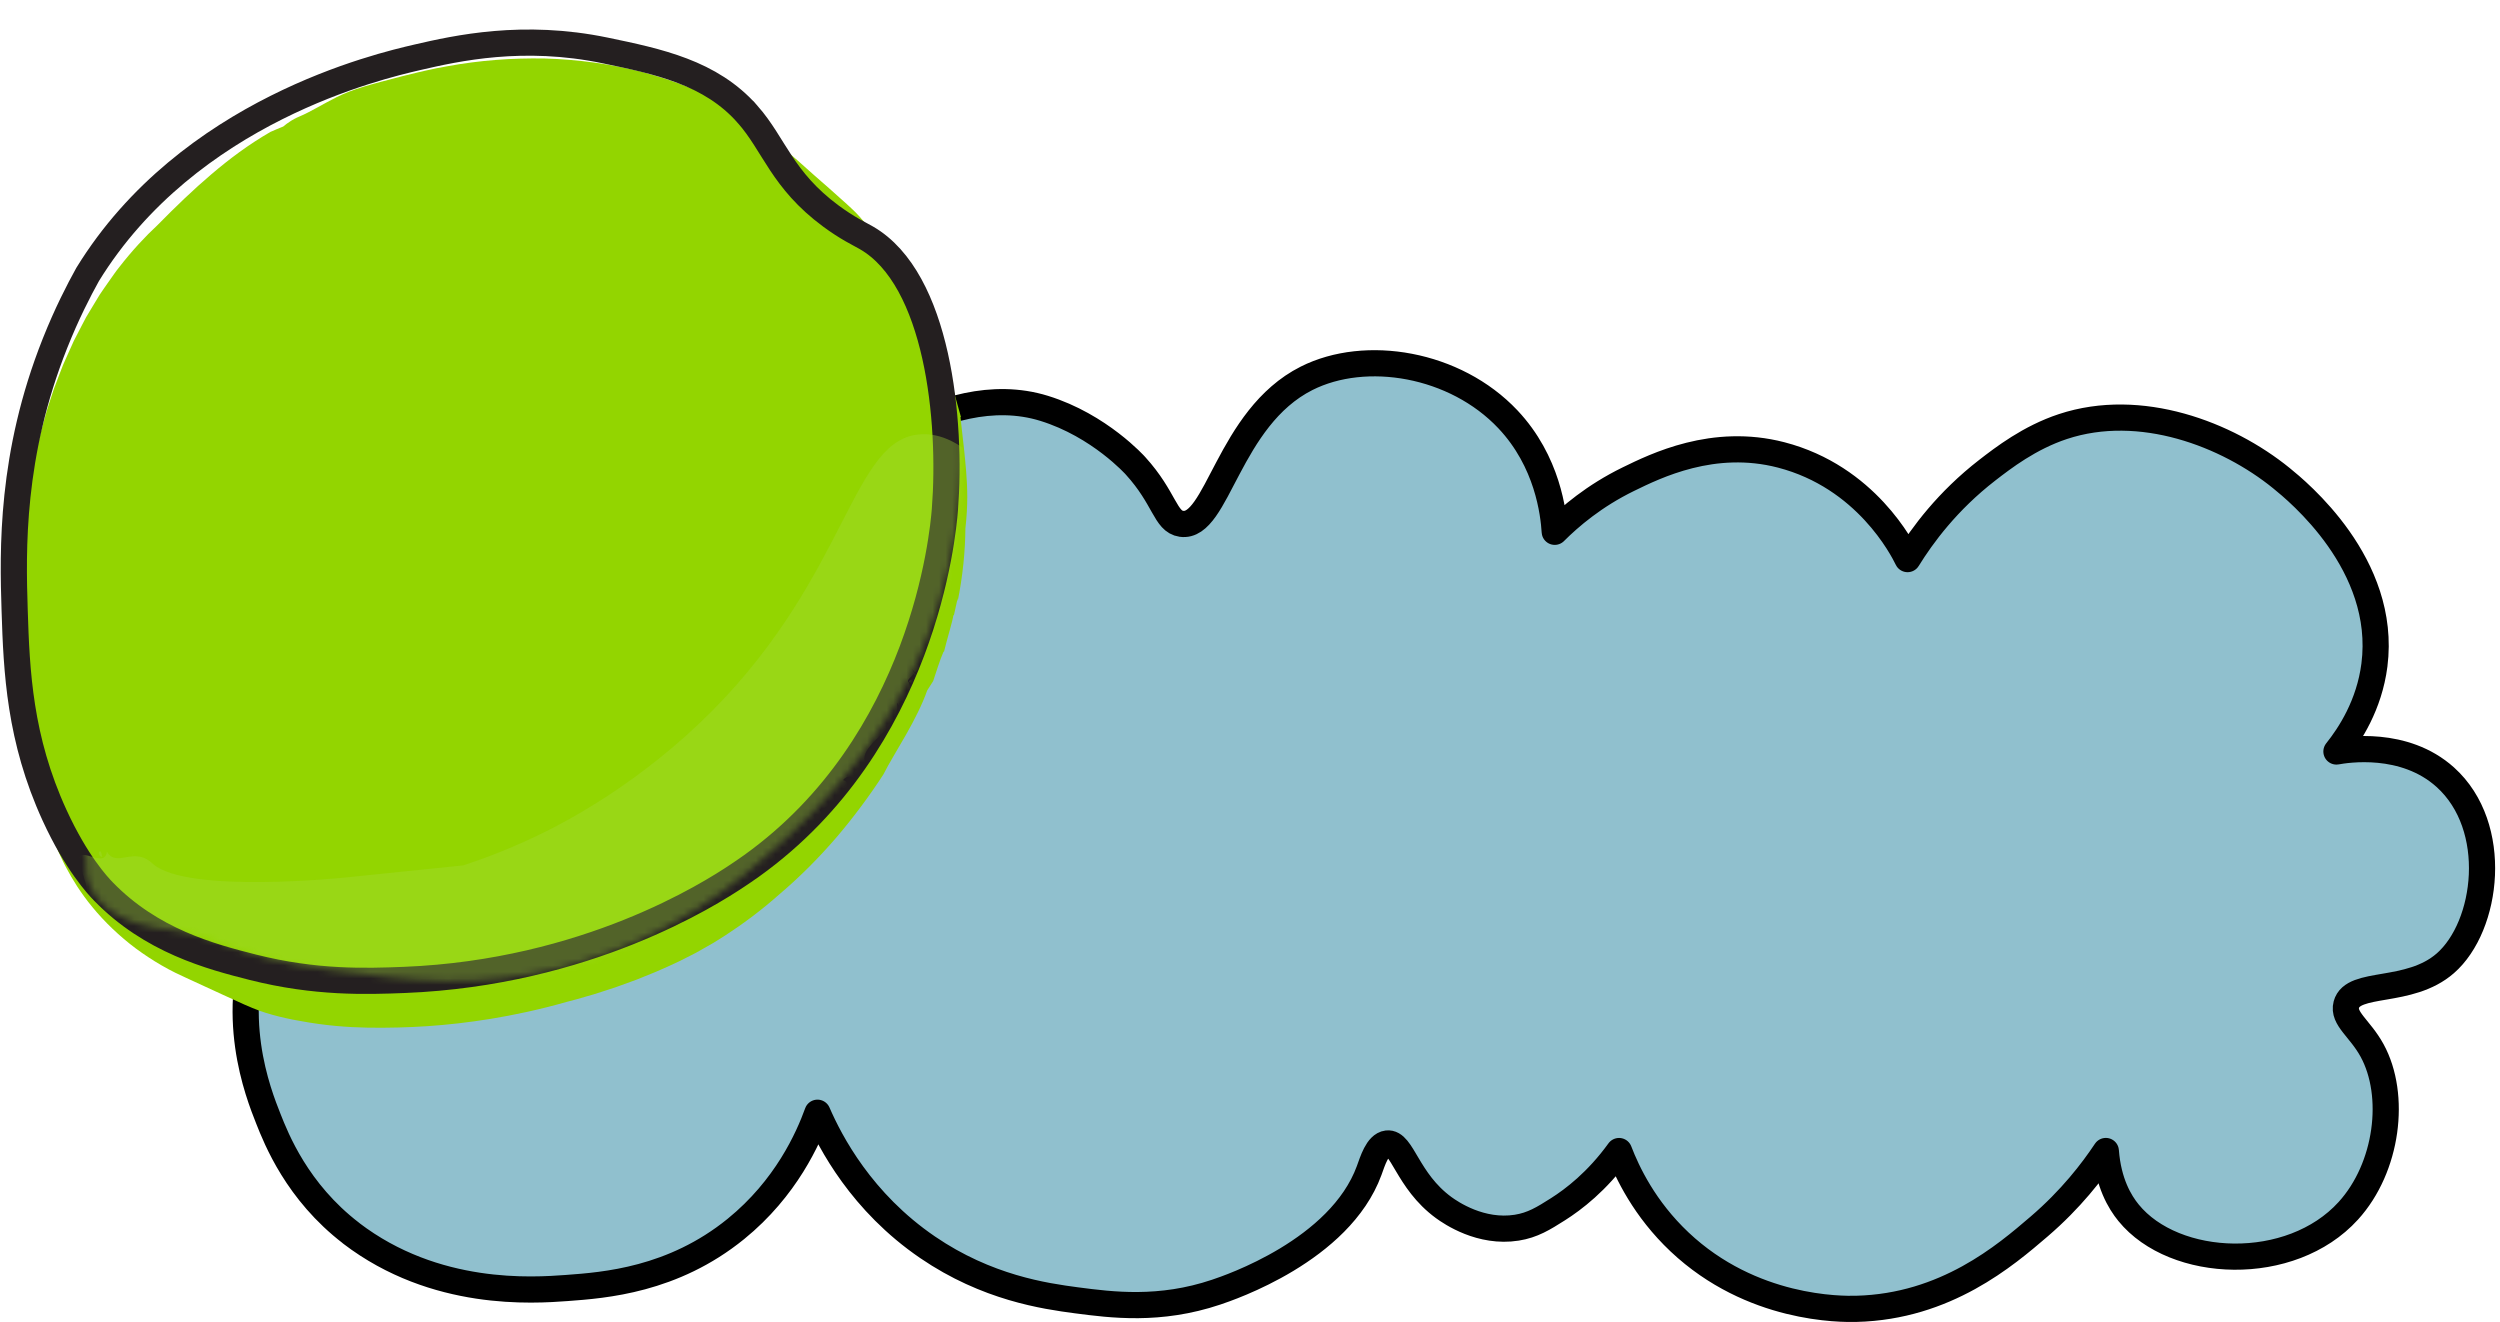
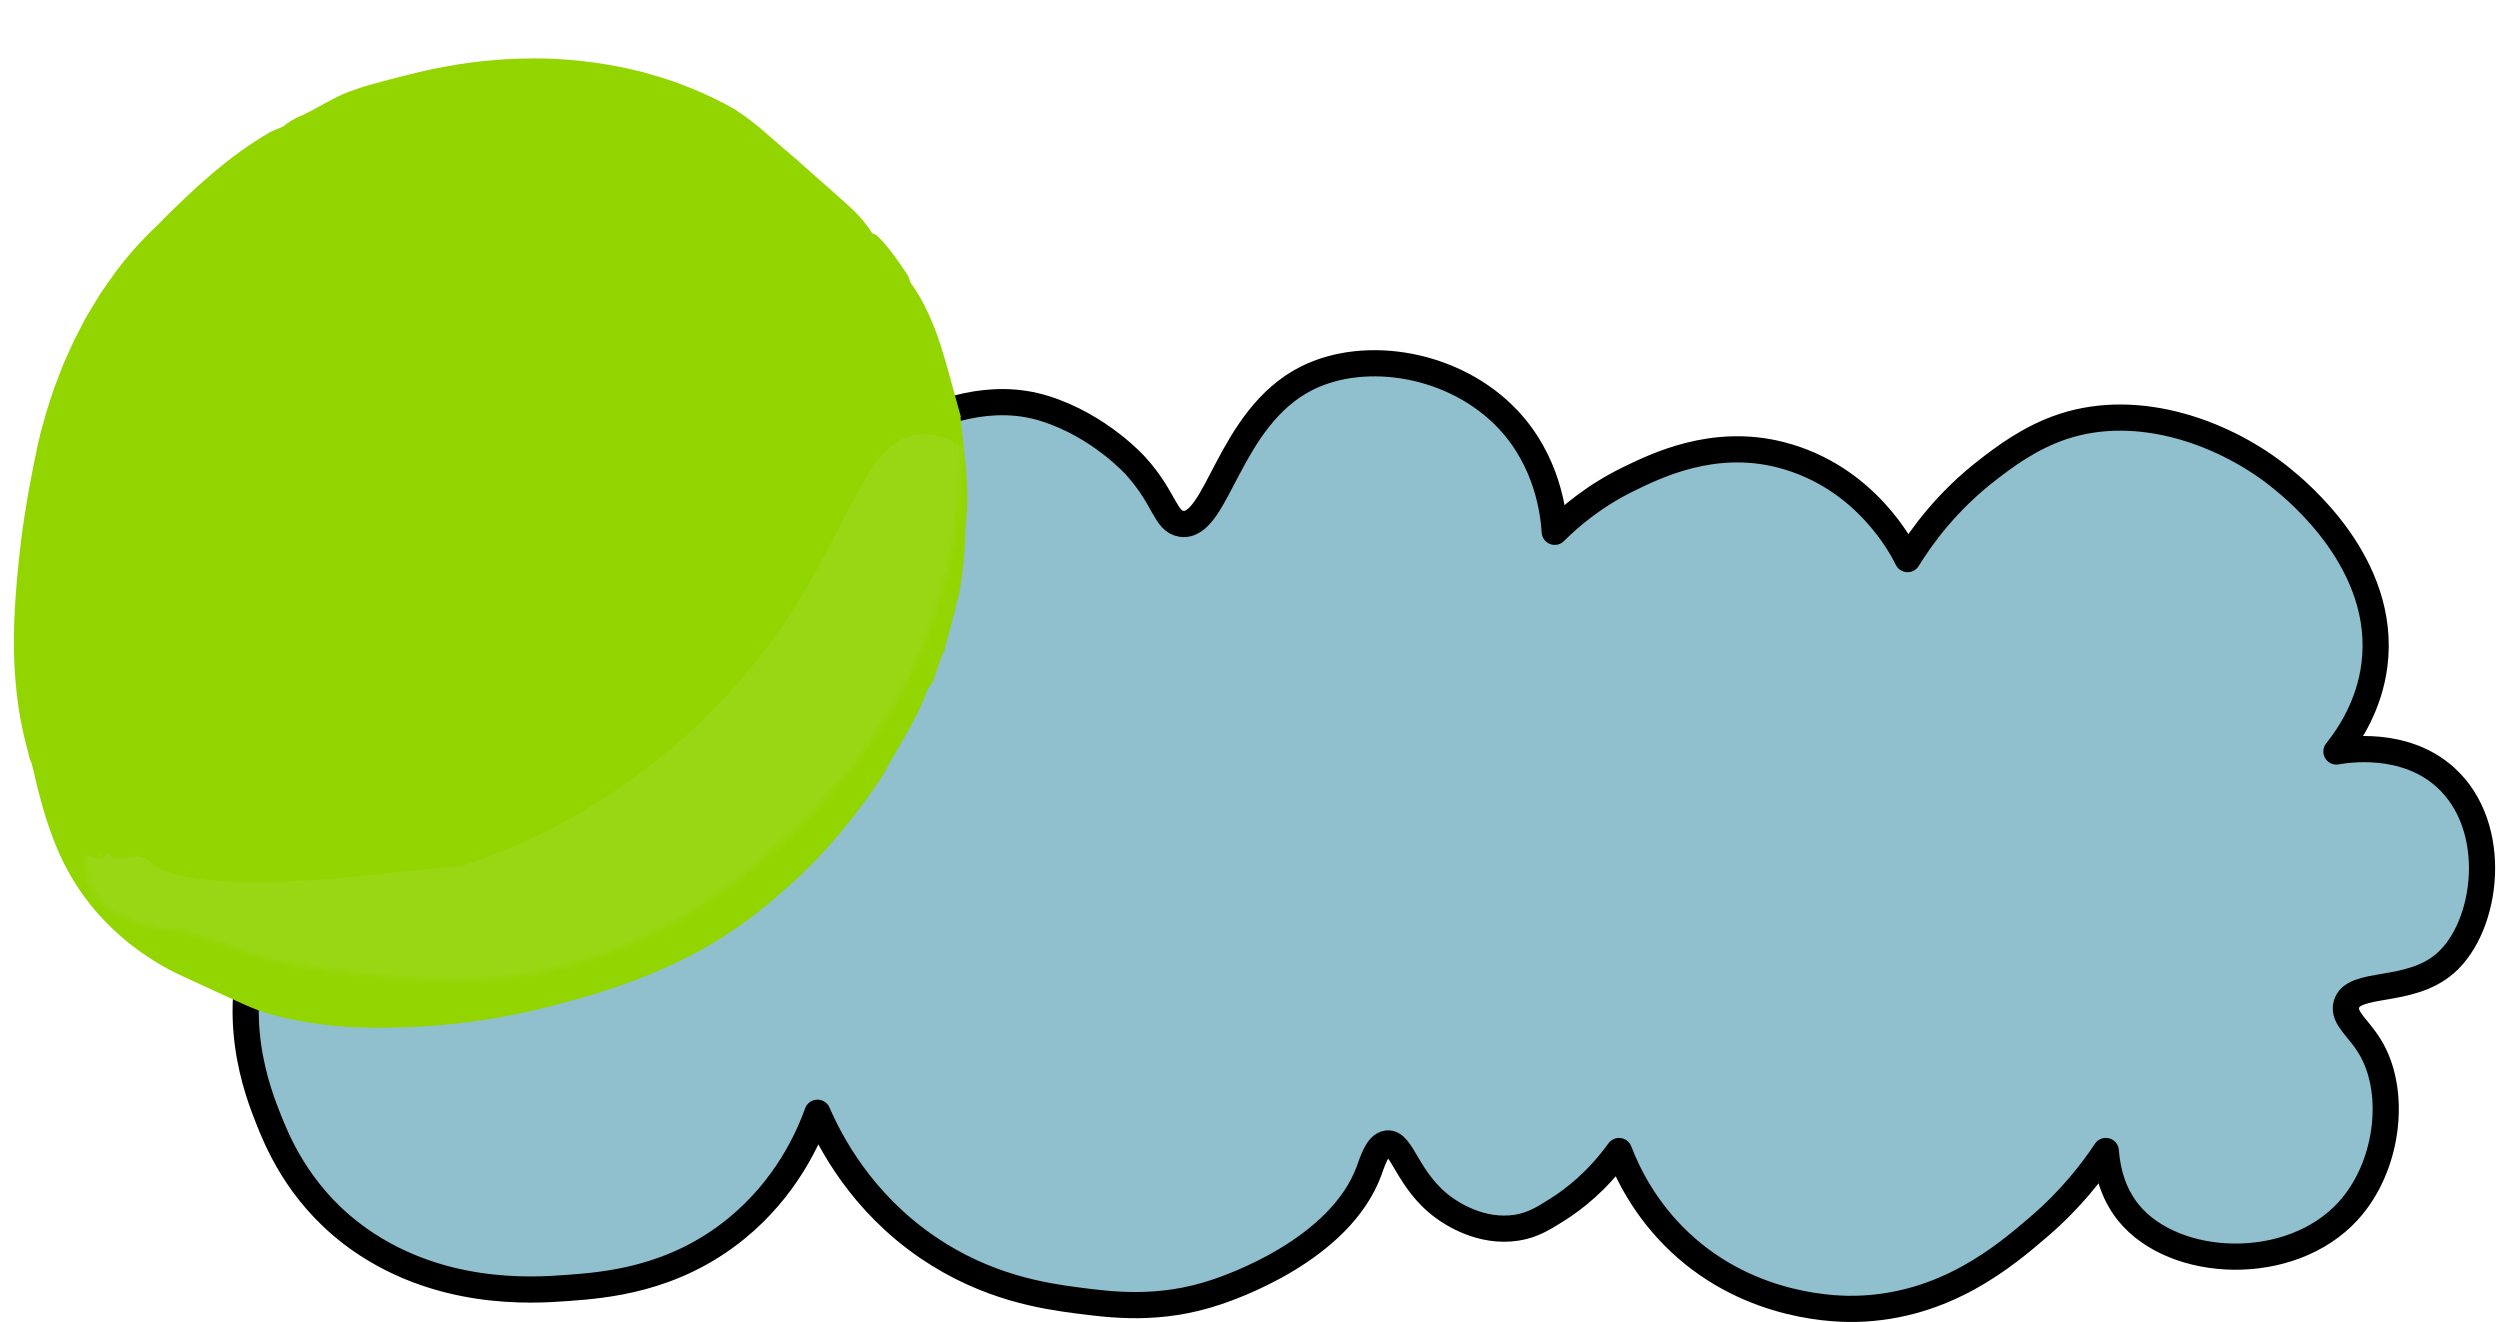
<svg xmlns="http://www.w3.org/2000/svg" fill="none" viewBox="0 0 382 202" height="202" width="382">
  <path stroke-linejoin="round" stroke-linecap="round" stroke-width="4" stroke="black" fill="#90C0CE" d="M53.643 188.432C66.517 198.282 81.521 197.177 86.598 196.808C92.366 196.381 102.807 195.615 112.452 187.777C120.109 181.553 123.496 173.931 124.911 170.024C126.877 174.546 131.638 183.688 141.734 190.584C150.818 196.791 159.651 198.048 164.471 198.686C169.84 199.388 177.181 200.353 185.832 197.44C187.885 196.75 204.726 191.082 209.206 178.862C209.721 177.464 210.464 174.908 211.95 174.727C214.283 174.44 214.985 180.412 220.589 184.513C221.7 185.326 226.275 188.461 231.761 187.59C234.195 187.204 235.838 186.18 238.061 184.77C240.436 183.261 244.022 180.541 247.391 175.879C248.642 179.143 251.275 184.706 256.633 189.766C267.659 200.171 281.329 200.049 283.657 199.99C297.315 199.645 306.422 191.836 311.581 187.408C316.436 183.243 319.712 178.973 321.771 175.873C322.139 180.728 323.9 183.665 325.245 185.314C332.259 193.924 350.035 194.679 358.821 185.01C364.834 178.394 366.208 167.363 362.453 160.507C360.587 157.103 357.955 155.646 358.522 153.505C359.517 149.768 368.121 152.014 373.643 147.194C380.153 141.514 382.043 126.324 373.643 118.76C367.355 113.092 358.47 114.566 357.007 114.83C359.066 112.25 362.026 107.723 362.81 101.622C364.781 86.215 351.012 75.025 348.602 73.065C340.284 66.309 327.047 61.267 315.22 65.175C310.09 66.871 306.089 69.965 303.673 71.831C297.543 76.575 293.712 81.816 291.477 85.431C290.688 83.811 285.125 72.878 272.151 69.509C261.798 66.824 252.994 71.176 248.806 73.218C243.583 75.768 239.874 78.95 237.564 81.26C237.383 78.418 236.493 70.527 230.41 64.075C222.338 55.517 208.674 53.254 199.643 57.81C187.646 63.858 186.031 80.839 180.521 80.038C178.023 79.675 178.012 76.13 173.508 71.176C173.508 71.176 168.033 65.022 159.545 62.396C143.729 57.506 127.052 73.065 125.426 74.621C123.057 59.454 109.001 51.727 99.718 54.938C92.377 57.483 86.902 67.251 88.47 78.236C87.458 76.318 82.322 67.076 71.197 63.777C61.557 60.916 49.923 63.262 42.681 71.41C34.685 80.406 36.171 91.824 36.423 93.754C37.23 99.978 39.932 104.301 42.114 107.787C47.016 115.631 53.123 120.351 56.989 122.878C53.836 124.586 44.594 130.131 40.014 141.549C34.645 154.933 39.441 167 41.014 170.972C42.214 173.99 45.39 182.103 53.661 188.432H53.643Z" />
  <path fill="#93D500" d="M135.013 119.246C135.013 119.246 134.99 119.281 134.978 119.298C134.931 119.386 134.879 119.491 134.838 119.573L135.013 119.246Z" />
  <path fill="#93D500" d="M147.507 80.816C147.934 77.054 147.817 74.451 147.624 71.966C147.414 69.48 147.139 67.099 146.753 63.689L146.846 63.765C145.647 59.583 144.852 56.278 143.799 52.973C143.518 52.154 143.255 51.323 142.939 50.498C142.606 49.679 142.29 48.831 141.892 47.989C141.477 47.147 141.085 46.281 140.558 45.386C140.044 44.497 139.465 43.614 138.804 42.707C139.459 43.608 138.704 42.21 138.809 42.251C136.61 38.77 133.855 35.366 133.323 35.711C133.019 35.232 132.562 34.559 131.936 33.793C131.088 32.752 130.351 32.061 129.38 31.178C127.374 29.353 125.871 28.06 124.484 26.844C123.373 25.867 122.46 25.048 121.846 24.492C119.998 22.936 118.571 21.644 117.108 20.398C116.74 20.088 116.377 19.772 116.003 19.456C115.628 19.146 115.237 18.848 114.833 18.532C114.037 17.894 113.154 17.286 112.154 16.631C109.996 15.432 107.749 14.32 105.41 13.402C103.087 12.437 100.666 11.694 98.227 11.021C93.325 9.758 88.271 9.085 83.258 8.939C78.24 8.845 73.267 9.226 68.5 10.097C67.904 10.208 67.313 10.319 66.716 10.425C66.126 10.542 65.541 10.682 64.956 10.805C64.856 10.828 62.932 11.267 61.487 11.641C56.48 12.94 53.976 13.589 51.461 14.835C49.589 15.765 47.285 17.169 45.846 17.76C45.706 17.818 45.156 18.041 44.489 18.45C43.939 18.789 43.529 19.117 43.278 19.333C42.623 19.602 41.962 19.866 41.319 20.158C37.961 22.1 35.077 24.264 32.316 26.616C29.55 28.967 26.9 31.517 24.045 34.419C22.25 36.08 20.197 38.273 18.178 40.876C17.658 41.514 17.196 42.222 16.699 42.912C16.207 43.614 15.704 44.322 15.219 45.053C14.762 45.801 14.306 46.562 13.844 47.328C13.616 47.714 13.382 48.094 13.154 48.48L12.528 49.674C12.113 50.475 11.697 51.271 11.288 52.072C10.919 52.891 10.551 53.704 10.188 54.517C10.007 54.92 9.826 55.324 9.65 55.728C9.492 56.137 9.334 56.547 9.176 56.95C8.866 57.763 8.55 58.565 8.258 59.354C7.743 60.963 7.182 62.49 6.802 63.981C6.597 64.718 6.398 65.438 6.205 66.128C6.041 66.824 5.883 67.502 5.731 68.14C4.965 71.772 4.234 75.551 3.655 79.441C3.356 81.383 3.116 83.354 2.906 85.337C2.701 87.32 2.514 89.291 2.374 91.303C2.093 95.316 2.017 99.387 2.315 103.388C2.467 105.389 2.701 107.372 3.029 109.314C3.368 111.256 3.795 113.157 4.321 114.999C4.362 115.496 4.801 116.678 4.848 116.66C5.871 121.1 6.983 125.662 8.896 130.049C8.896 130.049 8.995 130.301 9.211 130.746C9.434 131.19 9.714 131.857 10.153 132.647C10.99 134.243 12.306 136.419 14.137 138.63C15.956 140.841 18.26 143.07 20.776 144.942C22.039 145.872 23.338 146.726 24.63 147.475C26.256 148.422 27.526 148.995 28.421 149.405C37.534 153.575 38.639 154.242 41.705 155.085C42.88 155.406 44.272 155.734 45.852 156.003C49.66 156.711 53.035 156.968 56.205 157.027C57.808 157.056 59.282 157.038 60.797 157.003C62.3 156.968 63.803 156.898 65.33 156.798C68.383 156.588 71.53 156.243 75.011 155.675C78.491 155.102 82.311 154.307 86.674 153.067C87.645 152.838 88.552 152.558 89.429 152.306C89.868 152.177 90.295 152.055 90.716 151.938C91.131 151.803 91.541 151.674 91.939 151.546C92.734 151.283 93.5 151.049 94.237 150.791C94.969 150.528 95.671 150.271 96.349 150.025C96.688 149.902 97.028 149.779 97.355 149.656C97.683 149.522 98.004 149.393 98.32 149.265C98.958 149.007 99.578 148.756 100.192 148.504C101.415 147.995 102.579 147.445 103.748 146.901C104.322 146.609 104.901 146.316 105.486 146.024C105.778 145.872 106.071 145.726 106.363 145.574C106.65 145.41 106.942 145.246 107.235 145.082C107.82 144.749 108.416 144.41 109.03 144.059C109.627 143.684 110.241 143.298 110.879 142.895C113.388 141.257 116.149 139.262 119.267 136.495C122.291 133.922 125.186 131.003 127.842 127.914C130.48 124.814 132.89 121.562 134.99 118.322C135.815 116.672 137.148 114.531 138.441 112.256C139.734 109.986 140.956 107.57 141.67 105.511C141.98 105.032 142.29 104.558 142.588 104.067C142.828 103.341 143.091 102.552 143.348 101.768C143.618 100.961 143.887 100.23 144.191 99.528L144.232 99.639C144.752 97.457 145.53 95.053 145.694 93.947L145.747 94.058C145.957 93.175 146.15 92.292 146.332 91.403V91.882C146.694 90.122 146.998 88.18 147.215 86.08C147.408 84.191 147.496 82.424 147.513 80.786L147.507 80.816Z" />
-   <path stroke-miterlimit="10" stroke-width="4" stroke="#241F20" d="M114.231 17.467C108.609 11.062 100.549 9.389 92.448 7.704C79.959 5.107 69.787 7.359 63.745 8.763C58.048 10.085 28.801 16.876 13.394 41.929C12.043 44.356 10.188 47.96 8.398 52.464C1.619 69.514 1.941 84.027 2.239 93.286C2.537 102.581 2.976 112.881 8.334 124.568C11.686 131.874 14.95 135.337 15.769 136.185C23.098 143.754 32.176 146.164 38.657 147.802C48.209 150.212 55.895 149.966 61.774 149.732C89.64 148.621 108.486 136.589 112.675 133.793C113.265 133.395 113.961 132.939 114.88 132.278C141.097 113.46 144.074 81.763 144.378 77.879C145.443 64.256 143.308 42.648 132.404 36.349C131.27 35.694 129.474 34.875 126.947 33.003C119.472 27.469 118.366 22.17 114.236 17.467H114.231Z" />
  <mask height="150" width="147" y="0" x="0" maskUnits="userSpaceOnUse" style="mask-type:luminance" id="mask0_507_126">
    <path fill="white" d="M15.347 137.764C14.838 137.179 13.92 136.121 13.441 134.477C12.937 132.722 13.405 131.927 13.019 130.529C12.446 128.47 10.685 127.581 9.422 126.58C7.211 124.832 6.328 122.346 4.555 117.368C-1.733 99.72 0.32 78.762 0.32 78.762C1.192 69.894 2.467 56.845 10.481 42.35C20.062 25.013 33.34 16.361 39.055 12.741C45.571 8.611 55.433 2.352 69.319 1.118C79.632 0.2 89.365 2.305 97.045 3.967C101.116 4.85 104.55 5.593 109.106 7.254C117.056 10.155 126.754 13.7 133.235 22.608C135.516 25.738 137.224 30.546 140.64 40.157C142.494 45.374 144.366 50.627 145.507 55.95C148.636 70.515 145.776 83.073 144.659 87.752C139.236 110.495 124.712 123.942 118.623 129.429C113.54 134.009 103.006 143.286 86.662 147.632C73.297 151.189 62.318 149.785 50.683 148.287C34.679 146.234 34.831 142.982 24.864 141.929C24.776 141.917 18.372 141.245 15.341 137.764H15.347Z" />
  </mask>
  <g mask="url(#mask0_507_126)">
    <g opacity="0.36" style="mix-blend-mode:multiply">
      <path fill="#A3DA3A" d="M129.749 119.678C129.842 119.655 129.795 119.555 129.749 119.678Z" />
      <path fill="#A3DA3A" d="M98.659 144.614C98.747 144.585 98.753 144.503 98.736 144.403C98.724 144.485 98.706 144.561 98.659 144.614Z" />
      <path fill="#A3DA3A" d="M139.517 103.774C139.5 103.873 139.646 103.803 139.728 103.827L139.517 103.774Z" />
      <path fill="#A3DA3A" d="M139.839 104.213C139.529 104.283 139.511 103.938 139.511 103.821C138.295 104.037 139.178 104.575 139.839 104.213Z" />
-       <path fill="#A3DA3A" d="M86.709 125.235C86.721 125.177 86.756 125.142 86.762 125.083C86.698 125.101 86.698 125.165 86.709 125.235Z" />
+       <path fill="#A3DA3A" d="M86.709 125.235C86.721 125.177 86.756 125.142 86.762 125.083C86.698 125.101 86.698 125.165 86.709 125.235" />
      <path fill="#A3DA3A" d="M14.148 139.677C13.862 140.408 14.324 139.543 14.417 139.525C14.318 139.537 14.23 139.589 14.148 139.677Z" />
      <path fill="#A3DA3A" d="M23.408 132.044C23.145 131.816 22.665 131.301 21.811 131.02C19.851 130.377 18.178 131.716 16.903 130.798C16.605 130.581 16.43 130.312 16.33 130.131C15.979 133.366 10.235 127.358 12.703 133.687C13.973 137.653 13.23 137.332 13.979 140.239C13.838 138.958 15.932 139.496 15.102 140.859C17.57 140.695 17.904 146.591 21.156 146.047C22.378 146.574 21.969 150.457 22.595 147.486C23.665 148.475 22.823 149.048 22.963 149.949C23.934 150.37 25.174 152.376 25.917 150.703C27.812 153.107 27.391 153.166 27.274 151.347C28.111 150.615 30.983 155.482 31.673 153.575C31.573 154.382 32.492 148.562 33.024 151.06C35.317 150.925 38.207 154.33 36.551 148.299C37.382 149.34 38.955 151.44 39.3 150.177C40.991 155.769 41.348 148.919 42.898 152.984C40.809 152.113 44.015 155.441 44.062 154.95C44.922 151.82 49.215 155.88 49.408 153.095C53.859 156.365 46.185 154.429 45.477 156.084C50.198 154.628 48.139 158.74 49.215 156.898C55.064 157.406 57.486 156.254 62.715 159.319L62.815 157.88C63.248 157.898 64.207 159.928 64.125 157.939C64.821 157.202 65.962 156.476 66.681 157.061C68.103 157.418 66.441 155.815 68.079 156.324C68.752 157.219 68.26 154.458 69.033 154.634C70.454 157.623 70.963 156.488 73.396 154.833C74.472 155.318 75.367 156.845 75.151 158.506C75.514 156.476 75.227 157.231 76.093 156.061C76.555 157.769 76.572 158.372 77.514 156.669C76.707 153.879 76.76 149.194 79.205 152.002C79.836 151.329 80.105 151.259 80.357 152.201C83.72 148.937 83.738 153.552 87.897 148.609L88.072 149.679C89.125 150.364 87.604 148.124 88.558 148.276L89.119 149.44C89.084 147.591 90.114 149.381 90.845 149.756C90.511 148.919 89.178 148.1 90.927 148.252C92.097 148.317 92.418 149.908 92.652 150.773C92.646 149.083 92.711 149.159 93.5 150.545C93.886 148.124 95.629 151.92 95.553 147.697C95.08 150.27 94.863 147.574 94.278 146.948C94.079 145.228 96.624 146.193 97.683 146.456C96.565 145.755 96.881 144.813 97.934 145.994C96.729 143.052 99.455 143.362 99.759 145.374C99.467 144.76 99.66 142.52 100.484 143.584C100.742 144.743 103.374 141.426 103.9 143.859C103.228 142.192 105.714 143.52 104.439 141.701C105.603 142.403 105.895 139.724 106.995 141.999C108.831 139.35 110.153 137.823 113.669 137.858C117.845 134.688 119.267 129.868 123.402 127.429C123.648 125.428 126.286 125.317 125.204 123.691C126.865 123.34 131.322 120.035 128.813 119.199C130.193 117.578 131.334 120.24 131.72 118.713C131.884 118.21 132.065 117.613 132.755 117.789C131.778 117.338 130.807 117.122 132.153 116.414C131.346 113.572 137.628 111.431 137.06 107.406C138.201 108.828 136.75 106.231 138.371 107.248C140.974 107.716 138.997 105.347 138.909 104.312C138.33 103.955 139.394 103.4 139.617 102.955C141.219 104.973 138.458 101.001 139.792 102.768C143.518 99.299 148.911 88.946 147.209 85.734C146.566 84.477 148.853 84.489 148.601 84.816C148.712 83.775 146.969 82.12 148.344 81.178C150.42 81.505 147.706 77.06 149.876 77.715C151.292 77.001 149.835 72.913 151.871 72.866C147.074 67.192 143.319 66.256 140.862 66.35C130.123 66.759 129.819 87.489 108.785 108.652C97.864 119.643 86.586 125.481 83.176 127.165C78.216 129.616 73.876 131.219 70.787 132.231C61.27 133.196 55.281 133.822 52.614 134.097C52.614 134.097 28.672 136.589 23.419 132.044H23.408Z" />
      <path fill="#A3DA3A" d="M20.243 130.716H20.278C20.489 130.131 20.36 130.336 20.243 130.716Z" />
      <path fill="#A3DA3A" d="M22.314 149.984C22.922 150.364 22.992 150.223 22.963 149.954C22.735 149.849 22.519 149.837 22.314 149.984Z" />
      <path fill="#A3DA3A" d="M15.4 130.108C14.844 129.932 15.172 131.102 15.64 130.891C15.534 130.687 15.505 130.312 15.4 130.108Z" />
      <path fill="#A3DA3A" d="M13.341 138.513L13.054 138.946C13.283 138.905 13.347 138.73 13.341 138.513Z" />
    </g>
  </g>
</svg>